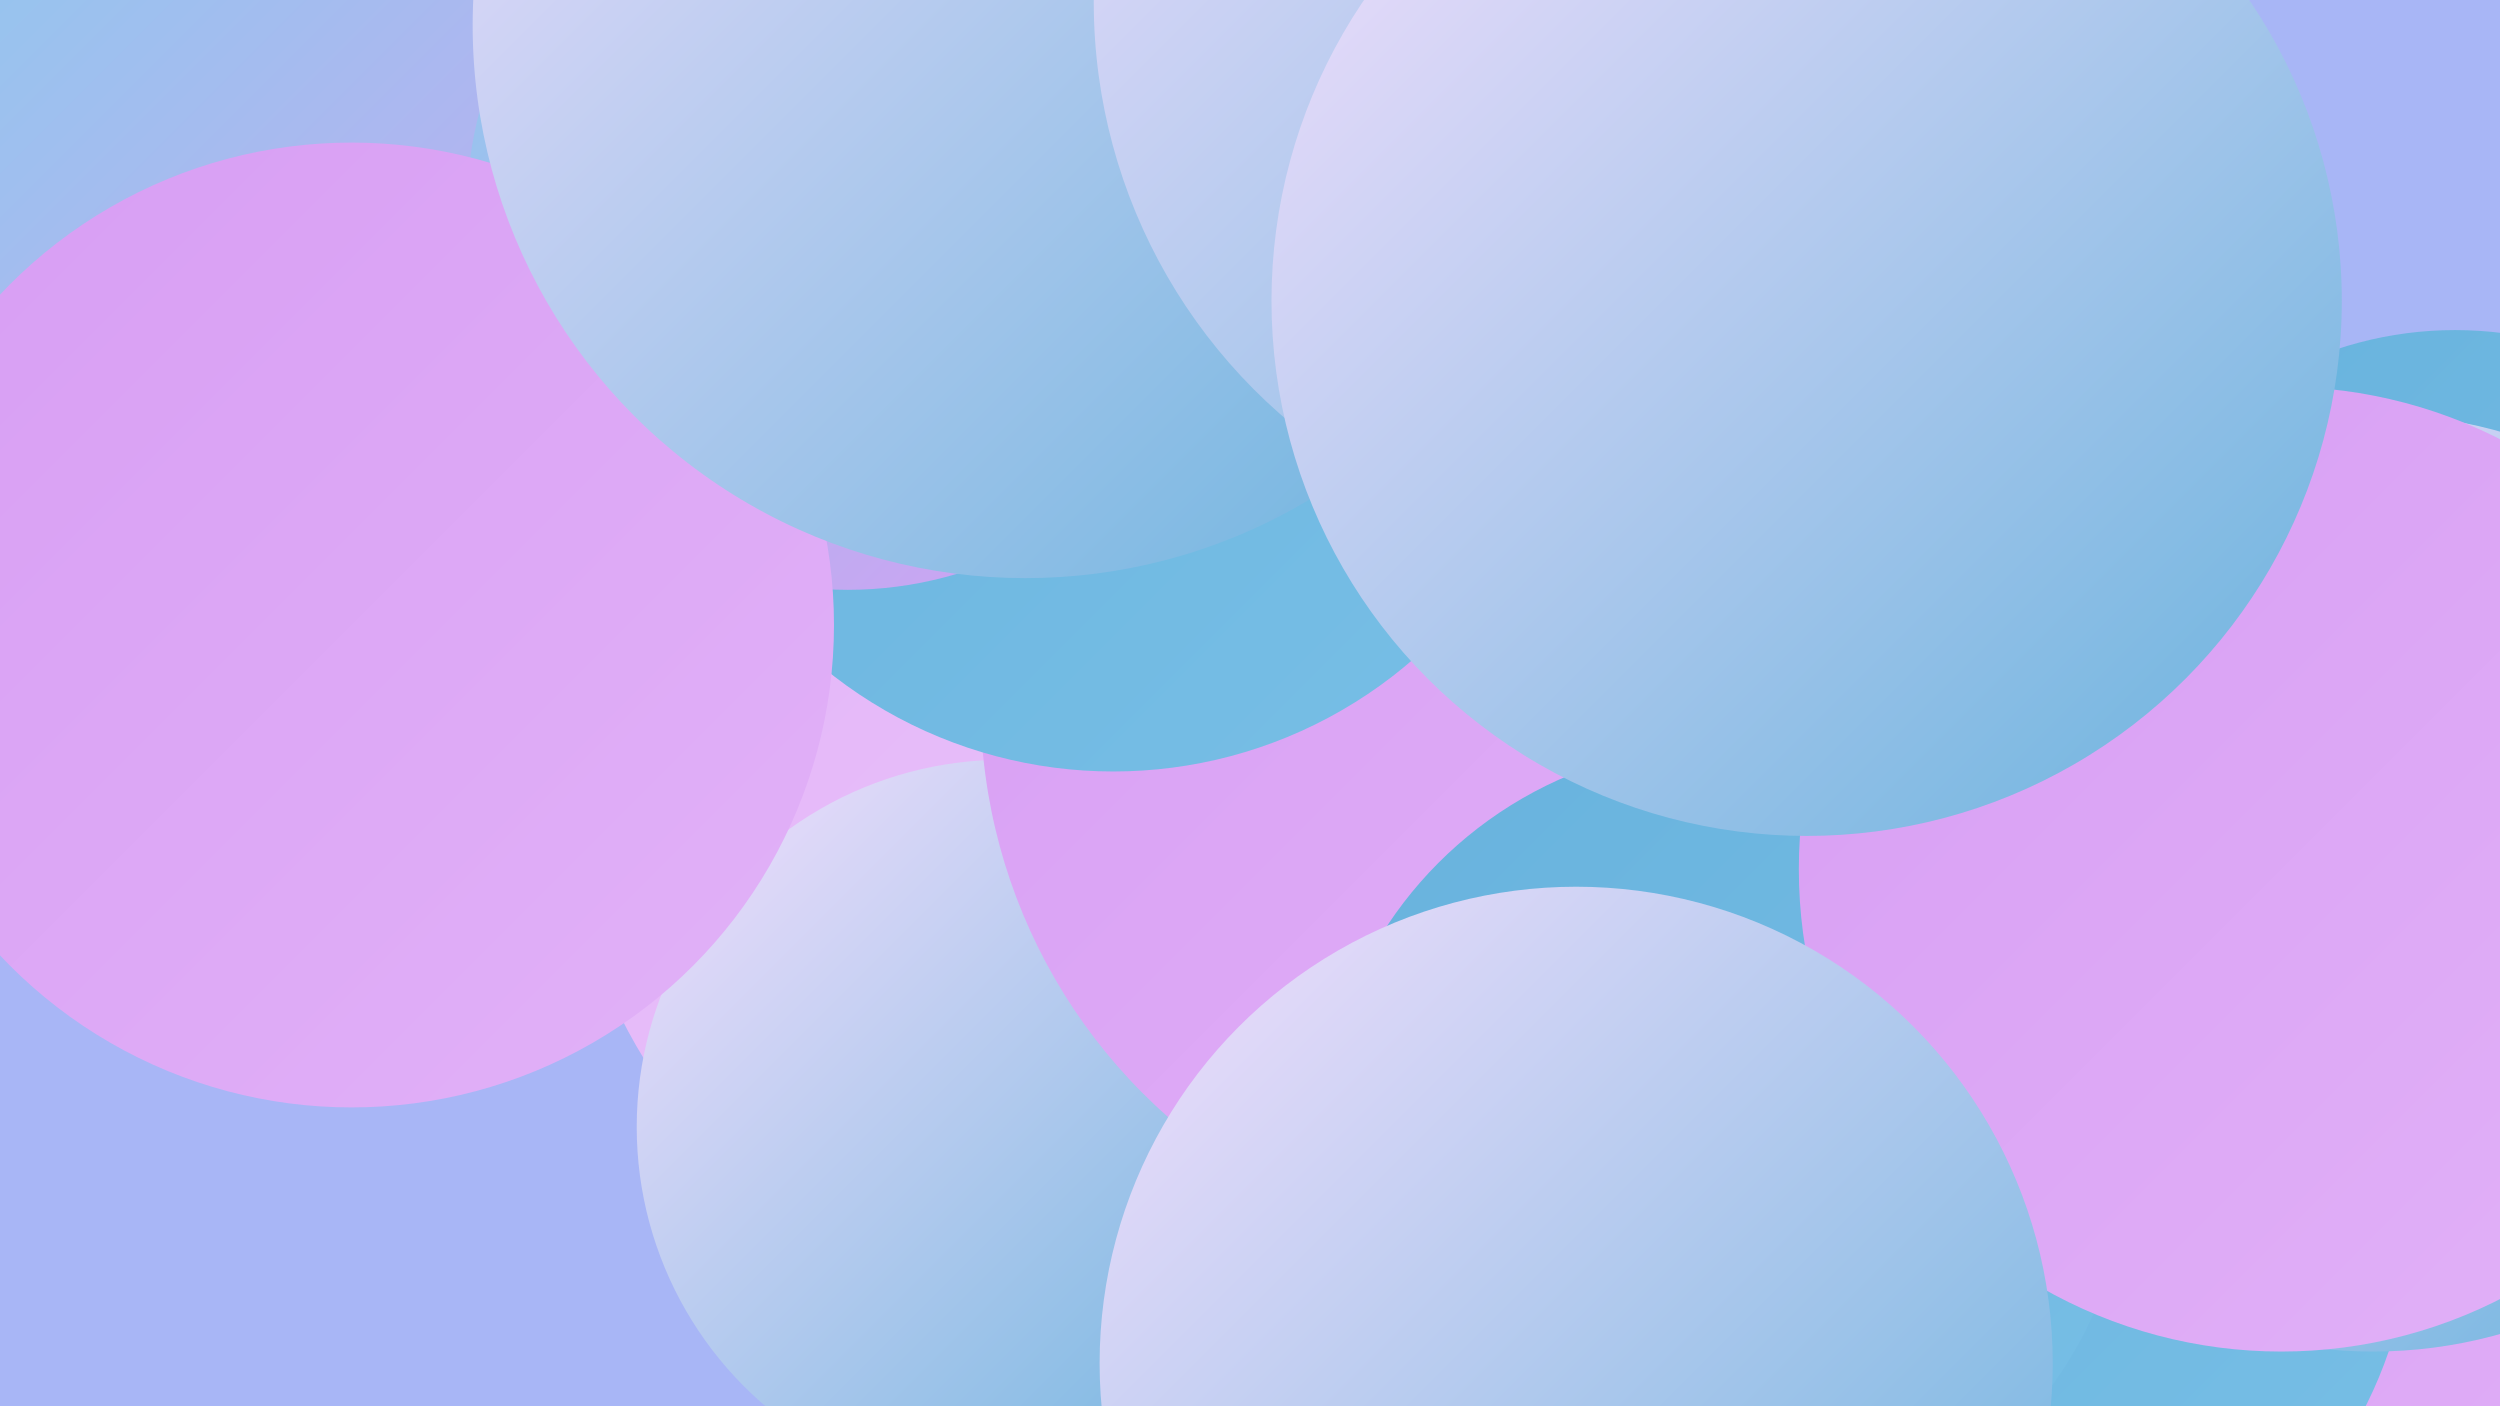
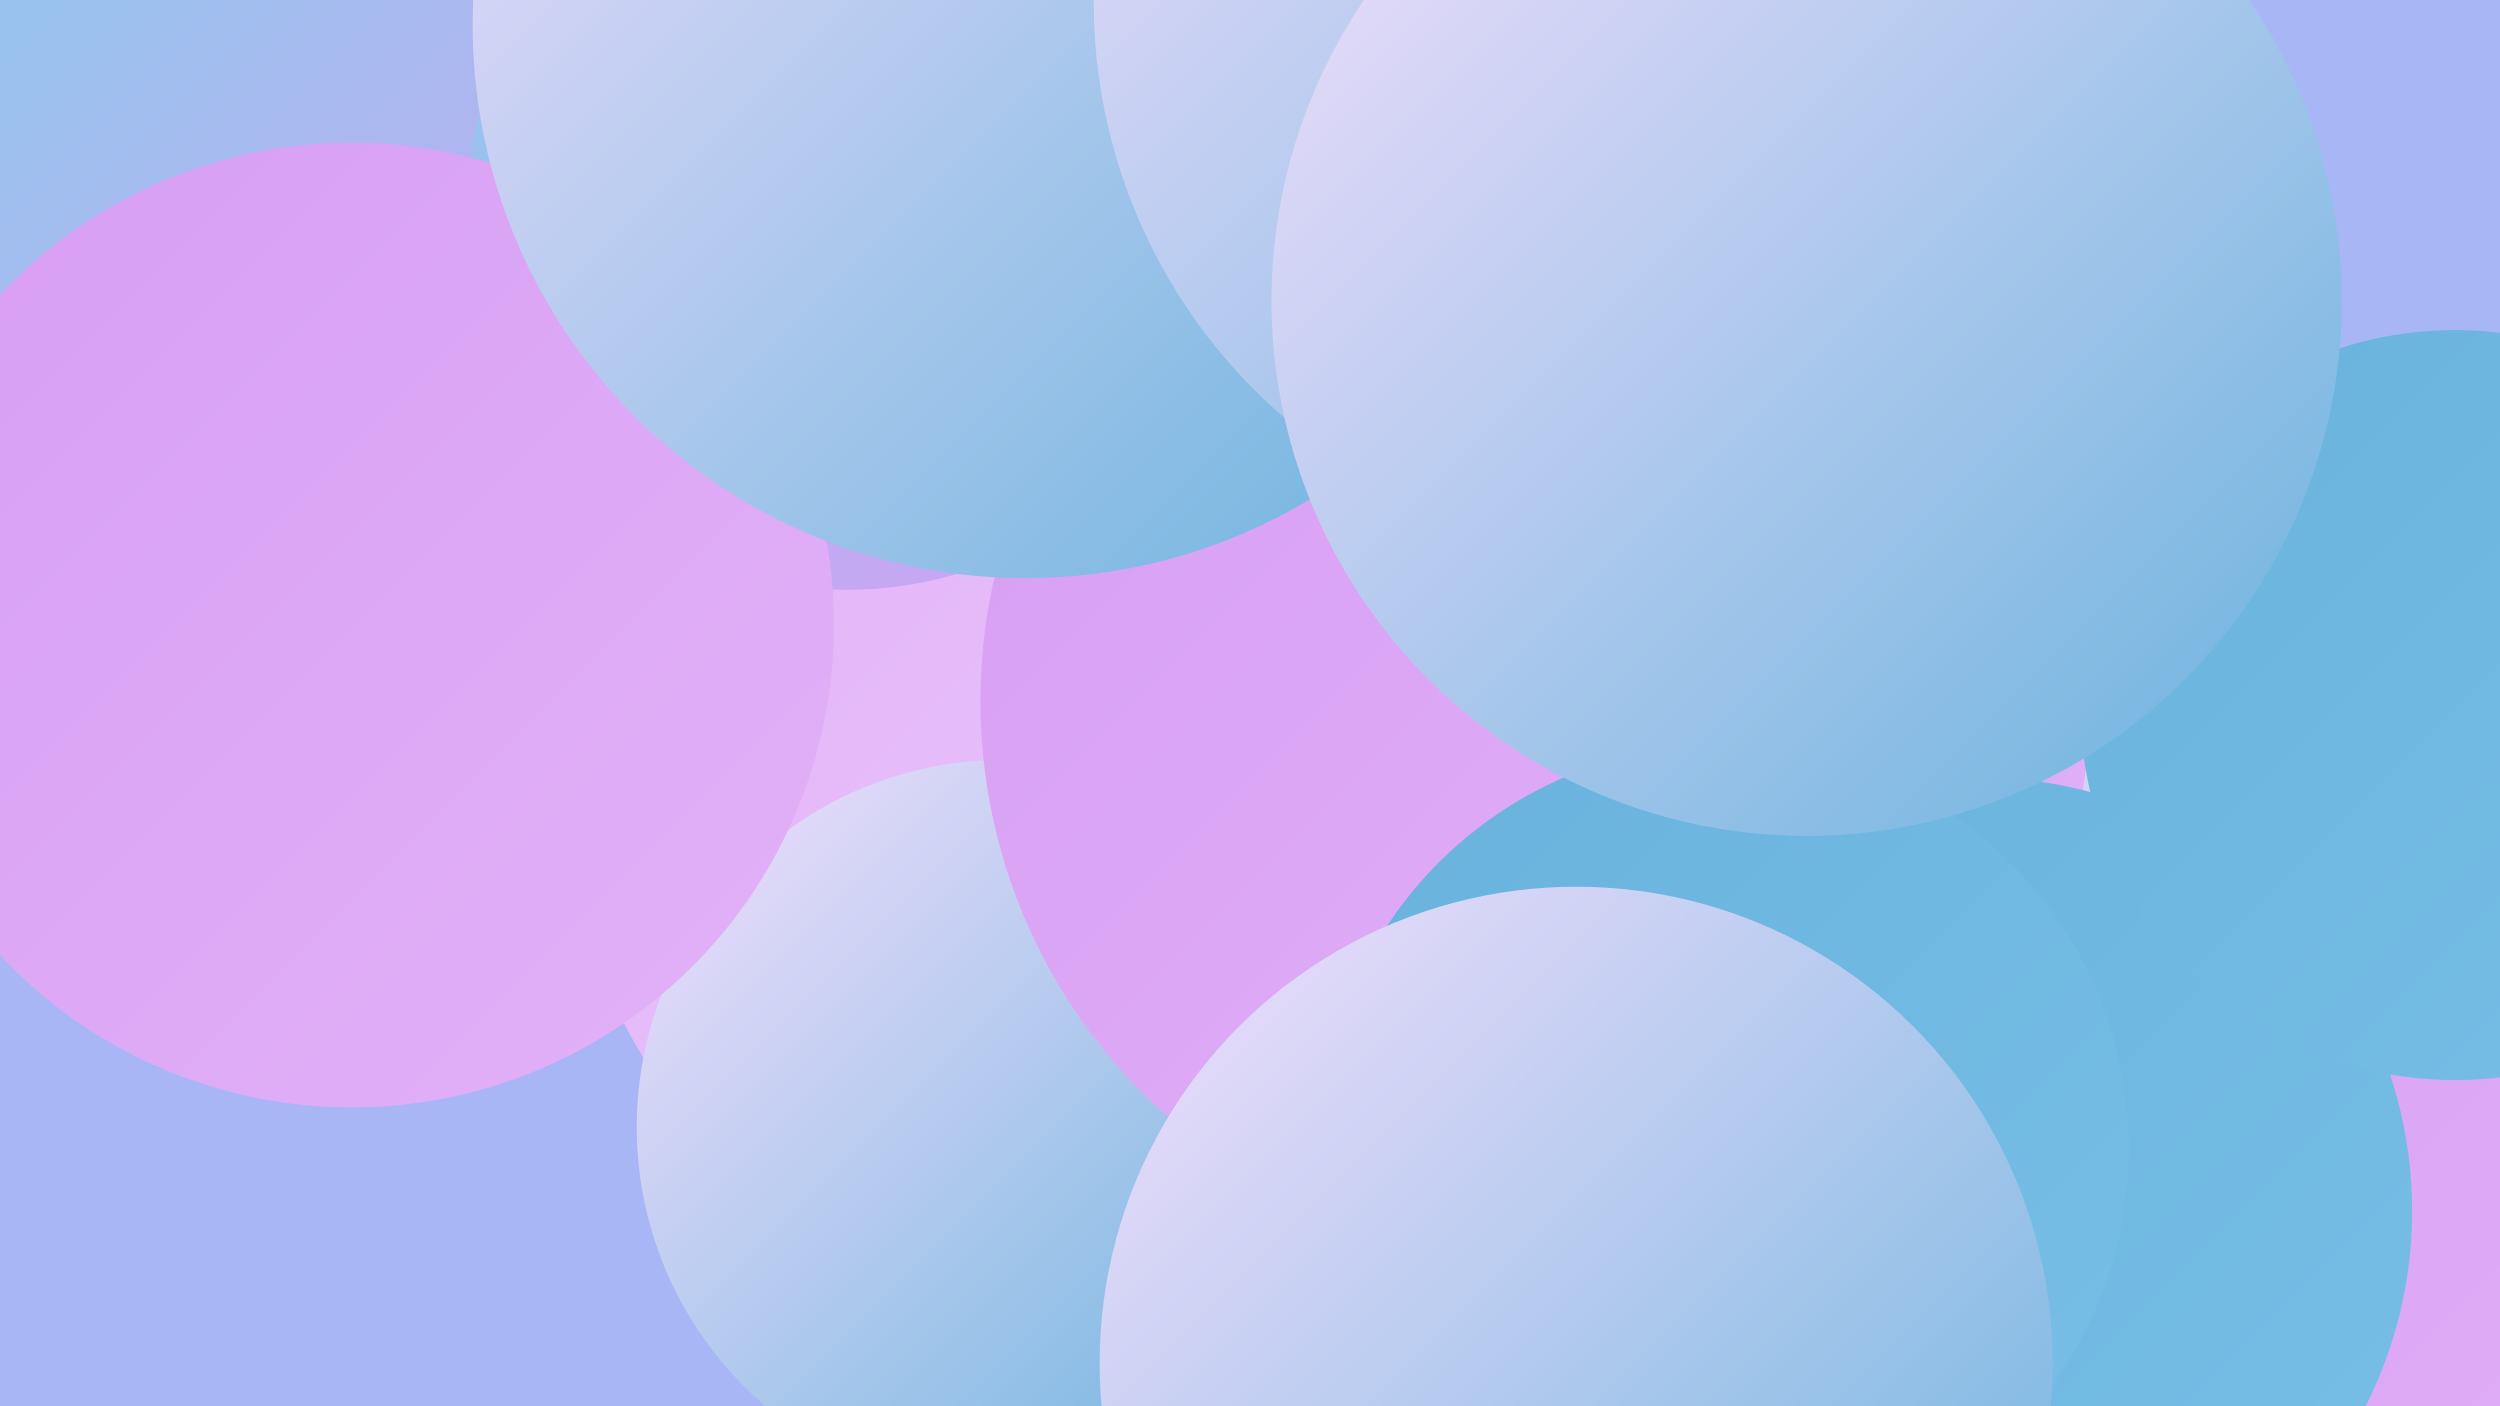
<svg xmlns="http://www.w3.org/2000/svg" width="1280" height="720">
  <defs>
    <linearGradient id="grad0" x1="0%" y1="0%" x2="100%" y2="100%">
      <stop offset="0%" style="stop-color:#67b2dd;stop-opacity:1" />
      <stop offset="100%" style="stop-color:#78bfe6;stop-opacity:1" />
    </linearGradient>
    <linearGradient id="grad1" x1="0%" y1="0%" x2="100%" y2="100%">
      <stop offset="0%" style="stop-color:#78bfe6;stop-opacity:1" />
      <stop offset="100%" style="stop-color:#8acced;stop-opacity:1" />
    </linearGradient>
    <linearGradient id="grad2" x1="0%" y1="0%" x2="100%" y2="100%">
      <stop offset="0%" style="stop-color:#8acced;stop-opacity:1" />
      <stop offset="100%" style="stop-color:#d79df3;stop-opacity:1" />
    </linearGradient>
    <linearGradient id="grad3" x1="0%" y1="0%" x2="100%" y2="100%">
      <stop offset="0%" style="stop-color:#d79df3;stop-opacity:1" />
      <stop offset="100%" style="stop-color:#e2b2f8;stop-opacity:1" />
    </linearGradient>
    <linearGradient id="grad4" x1="0%" y1="0%" x2="100%" y2="100%">
      <stop offset="0%" style="stop-color:#e2b2f8;stop-opacity:1" />
      <stop offset="100%" style="stop-color:#ecc8fb;stop-opacity:1" />
    </linearGradient>
    <linearGradient id="grad5" x1="0%" y1="0%" x2="100%" y2="100%">
      <stop offset="0%" style="stop-color:#ecc8fb;stop-opacity:1" />
      <stop offset="100%" style="stop-color:#f5dffd;stop-opacity:1" />
    </linearGradient>
    <linearGradient id="grad6" x1="0%" y1="0%" x2="100%" y2="100%">
      <stop offset="0%" style="stop-color:#f5dffd;stop-opacity:1" />
      <stop offset="100%" style="stop-color:#67b2dd;stop-opacity:1" />
    </linearGradient>
  </defs>
  <rect width="1280" height="720" fill="#a8b6f6" />
  <circle cx="1246" cy="506" r="277" fill="url(#grad6)" />
  <circle cx="557" cy="402" r="267" fill="url(#grad4)" />
  <circle cx="929" cy="130" r="232" fill="url(#grad2)" />
  <circle cx="164" cy="170" r="263" fill="url(#grad2)" />
  <circle cx="1163" cy="668" r="272" fill="url(#grad3)" />
  <circle cx="514" cy="577" r="188" fill="url(#grad6)" />
  <circle cx="786" cy="359" r="284" fill="url(#grad3)" />
  <circle cx="1013" cy="620" r="222" fill="url(#grad0)" />
-   <circle cx="570" cy="161" r="234" fill="url(#grad0)" />
  <circle cx="1257" cy="361" r="192" fill="url(#grad0)" />
  <circle cx="434" cy="107" r="195" fill="url(#grad2)" />
-   <circle cx="1215" cy="452" r="240" fill="url(#grad6)" />
  <circle cx="180" cy="320" r="247" fill="url(#grad3)" />
  <circle cx="525" cy="13" r="283" fill="url(#grad6)" />
  <circle cx="860" cy="37" r="259" fill="url(#grad4)" />
  <circle cx="841" cy="1" r="281" fill="url(#grad6)" />
  <circle cx="883" cy="588" r="207" fill="url(#grad0)" />
-   <circle cx="1168" cy="445" r="247" fill="url(#grad3)" />
  <circle cx="925" cy="154" r="274" fill="url(#grad6)" />
  <circle cx="807" cy="698" r="244" fill="url(#grad6)" />
</svg>